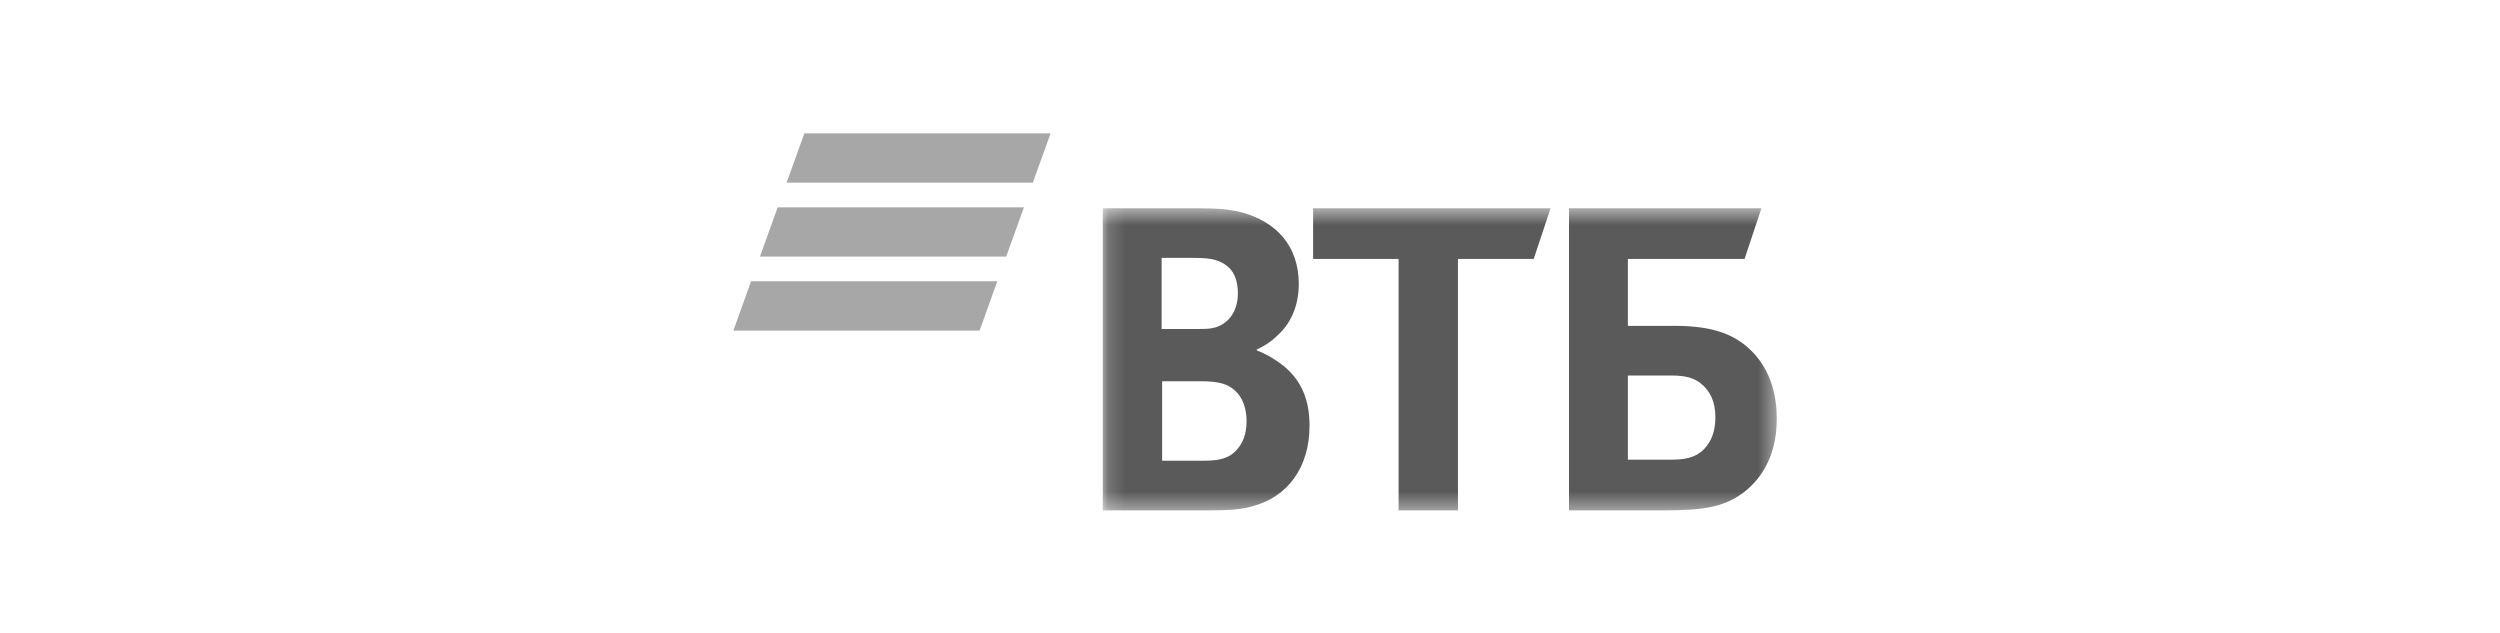
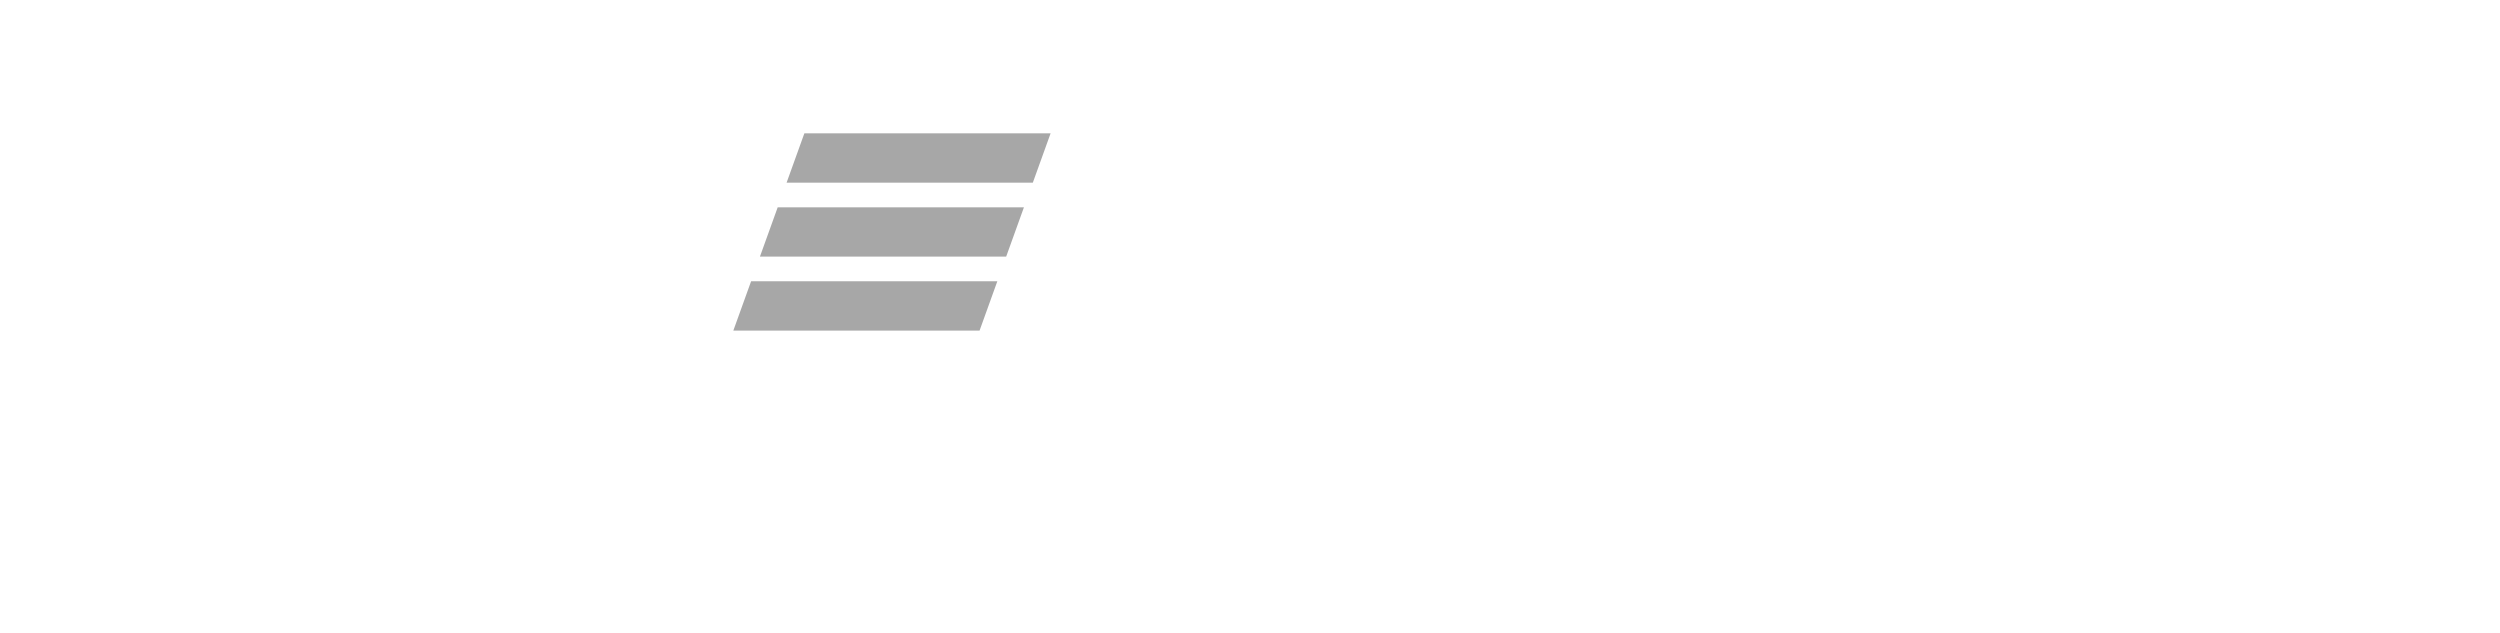
<svg xmlns="http://www.w3.org/2000/svg" width="150" height="38" viewBox="0 0 150 38" fill="none">
  <g clip-path="url(#clip0)">
    <path fill-rule="evenodd" clip-rule="evenodd" d="M48.262 8L47.196 10.959H61.97L63.036 8H48.262ZM46.662 12.438L45.596 15.397H60.37L61.436 12.438H46.662ZM45.066 16.876L44 19.835H58.774L59.84 16.876H45.066Z" fill="#A7A7A7" />
    <mask id="mask0" mask-type="alpha" maskUnits="userSpaceOnUse" x="66" y="12" width="41" height="19">
      <path d="M66.166 30.622H106.608V12.495H66.166V30.622Z" fill="white" />
    </mask>
    <g mask="url(#mask0)">
-       <path fill-rule="evenodd" clip-rule="evenodd" d="M75.409 20.963V21.025C76.084 21.276 76.729 21.715 77.067 21.997C78.111 22.875 78.572 24.036 78.572 25.541C78.572 28.019 77.282 29.807 75.163 30.372C74.518 30.559 73.843 30.623 72.583 30.623H66.166V12.495H71.847C73.014 12.495 73.812 12.557 74.518 12.745C76.576 13.31 77.927 14.753 77.927 17.042C77.927 18.265 77.497 19.301 76.79 19.99C76.484 20.304 76.053 20.681 75.409 20.963ZM69.728 22.875V27.643H72.184C72.921 27.643 73.597 27.58 74.088 27.11C74.58 26.639 74.794 26.043 74.794 25.259C74.794 24.664 74.641 24.099 74.334 23.691C73.812 23.033 73.167 22.875 72.062 22.875H69.728ZM69.697 19.739H71.693C72.307 19.739 72.614 19.739 72.921 19.645C73.751 19.394 74.272 18.642 74.272 17.607C74.272 16.384 73.72 15.85 72.921 15.6C72.583 15.506 72.246 15.474 71.57 15.474H69.697V19.739ZM83.915 30.623V15.537H78.787V12.495H93.035L92.022 15.537H87.477V30.623H83.915ZM94.14 30.623V12.495H105.687L104.674 15.537H97.672V19.551H100.528C102.831 19.551 104.029 20.116 104.858 20.837C105.503 21.402 106.608 22.656 106.608 25.134C106.608 27.58 105.472 28.929 104.52 29.619C103.415 30.402 102.248 30.623 99.883 30.623H94.14ZM97.672 27.58H100.344C101.357 27.58 101.971 27.329 102.401 26.765C102.616 26.483 102.923 25.98 102.923 25.04C102.923 24.099 102.616 23.44 102.002 22.97C101.634 22.688 101.142 22.531 100.313 22.531H97.672V27.58Z" fill="#5A5A5A" />
-     </g>
+       </g>
  </g>
  <defs>
    <clipPath id="clip0">
      <rect x="44" y="8" width="62.727" height="22.8" fill="white" />
    </clipPath>
  </defs>
</svg>